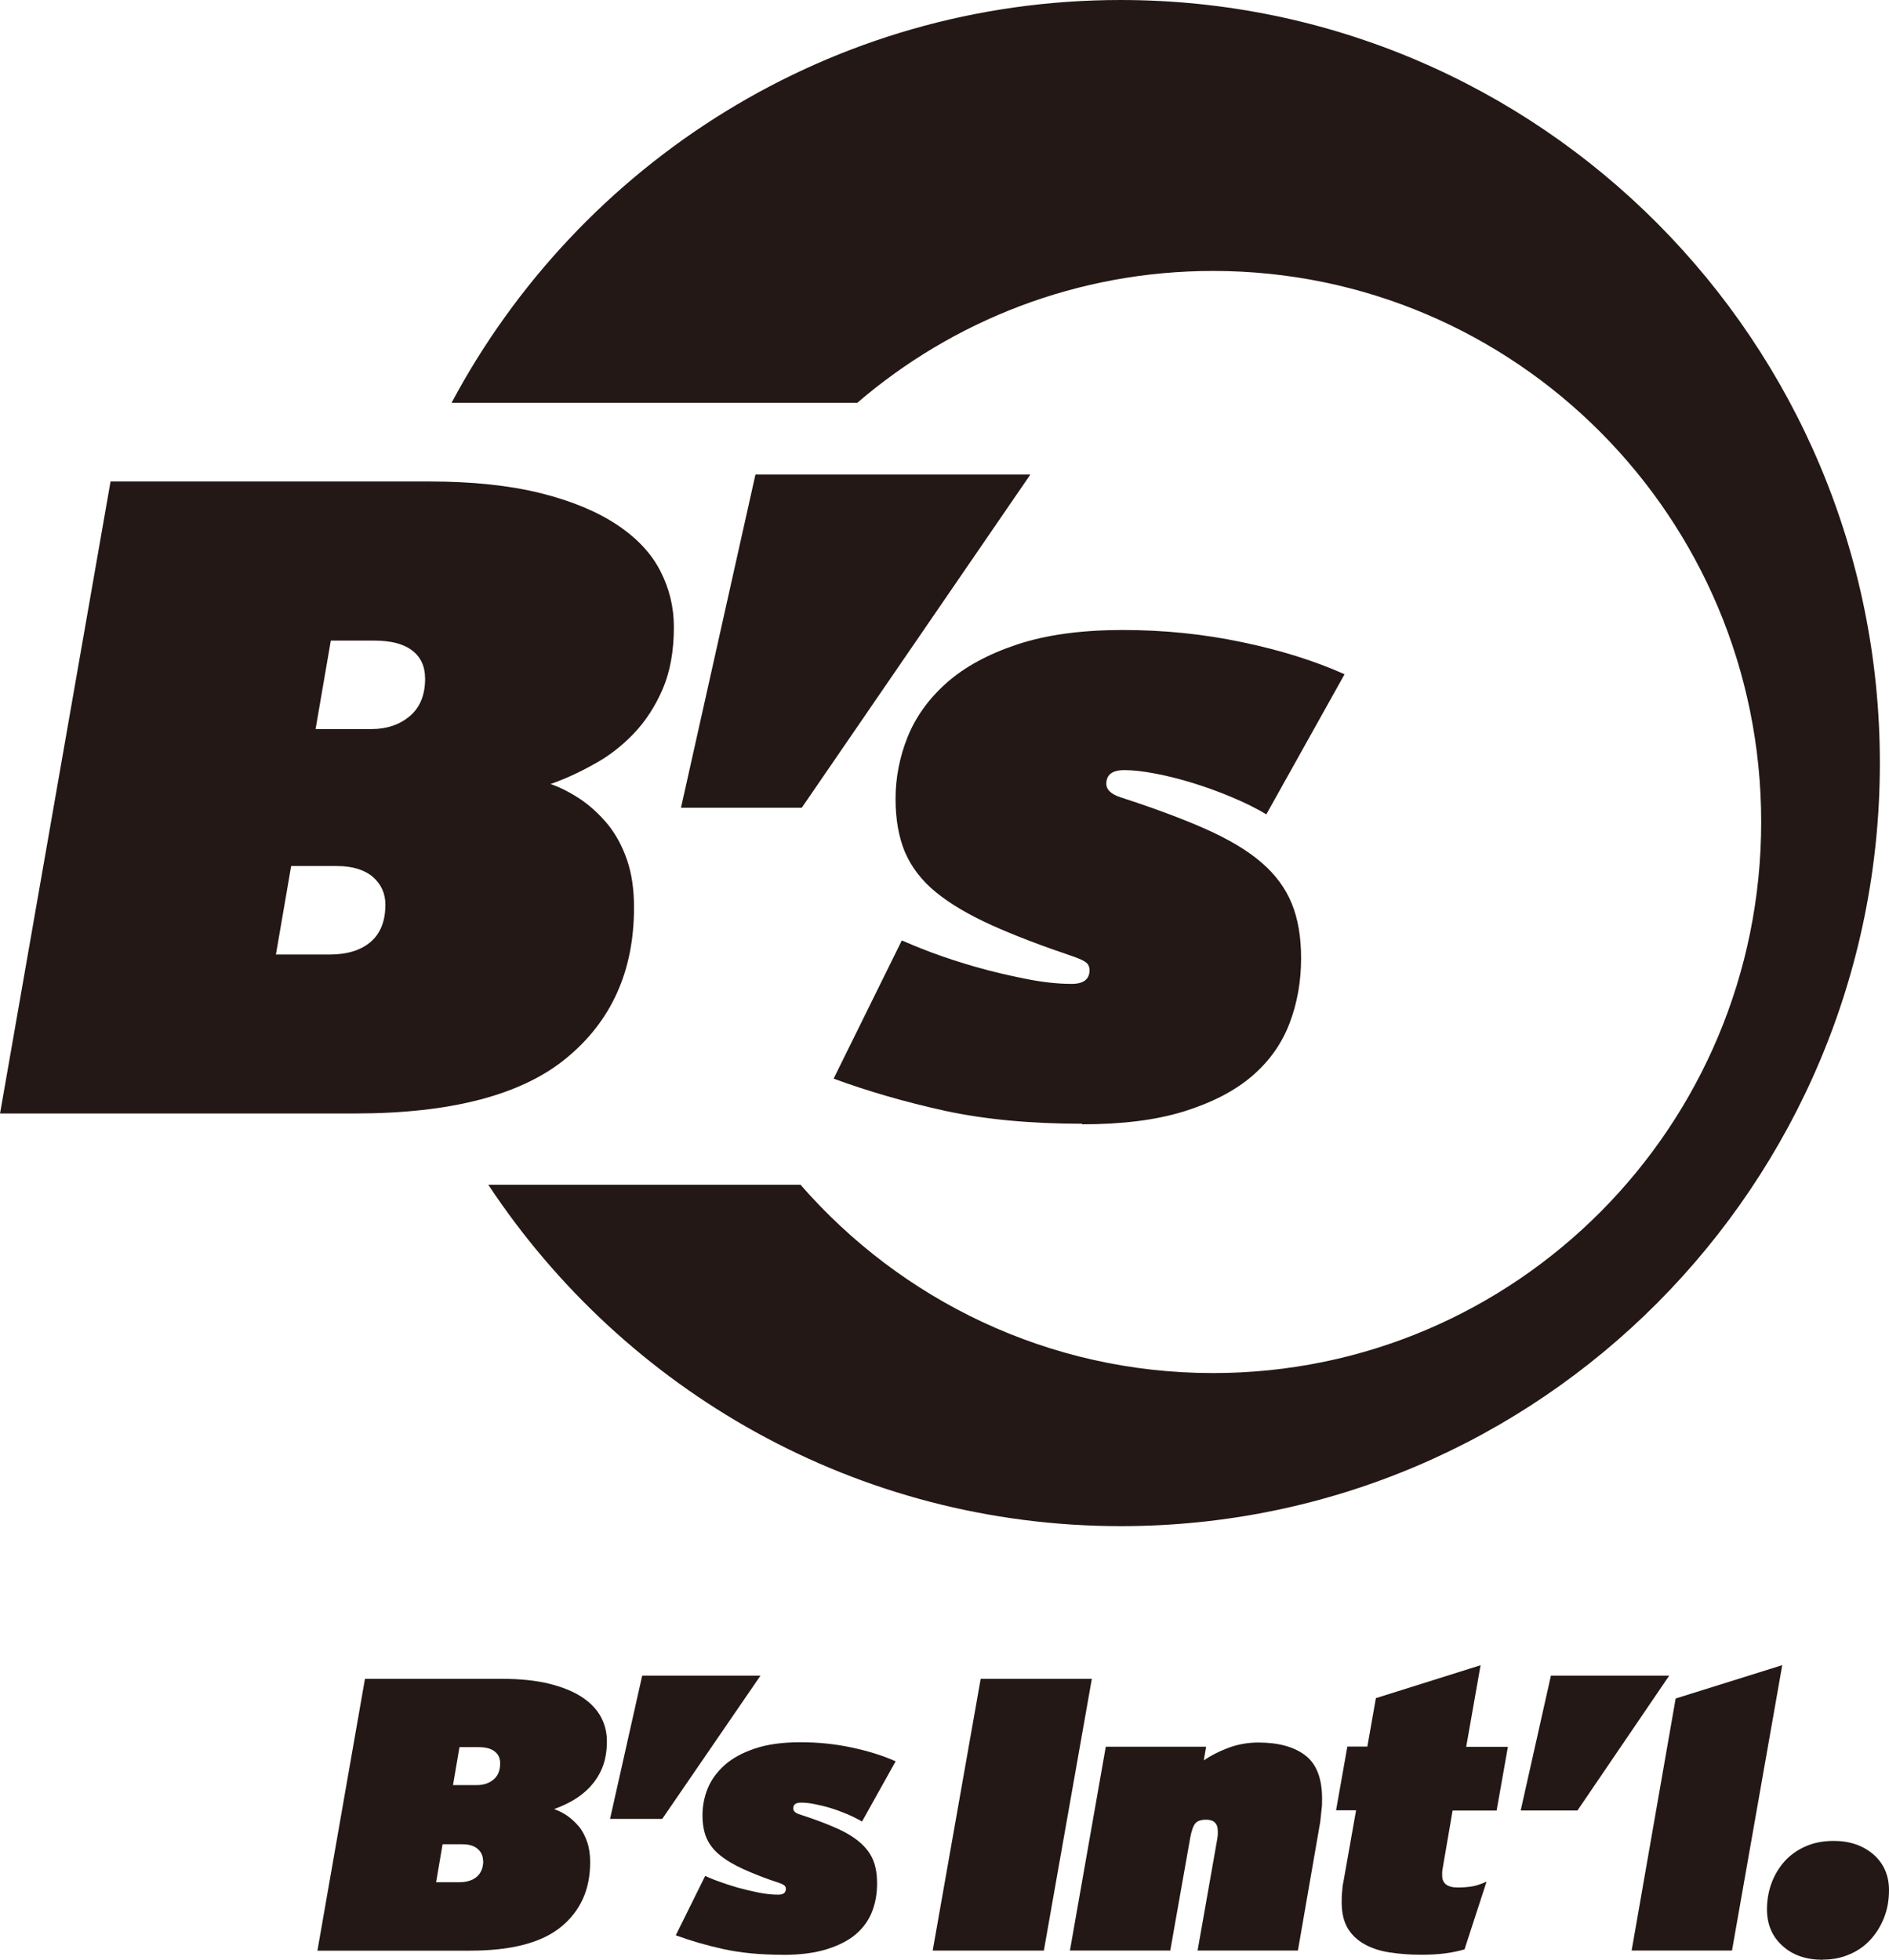
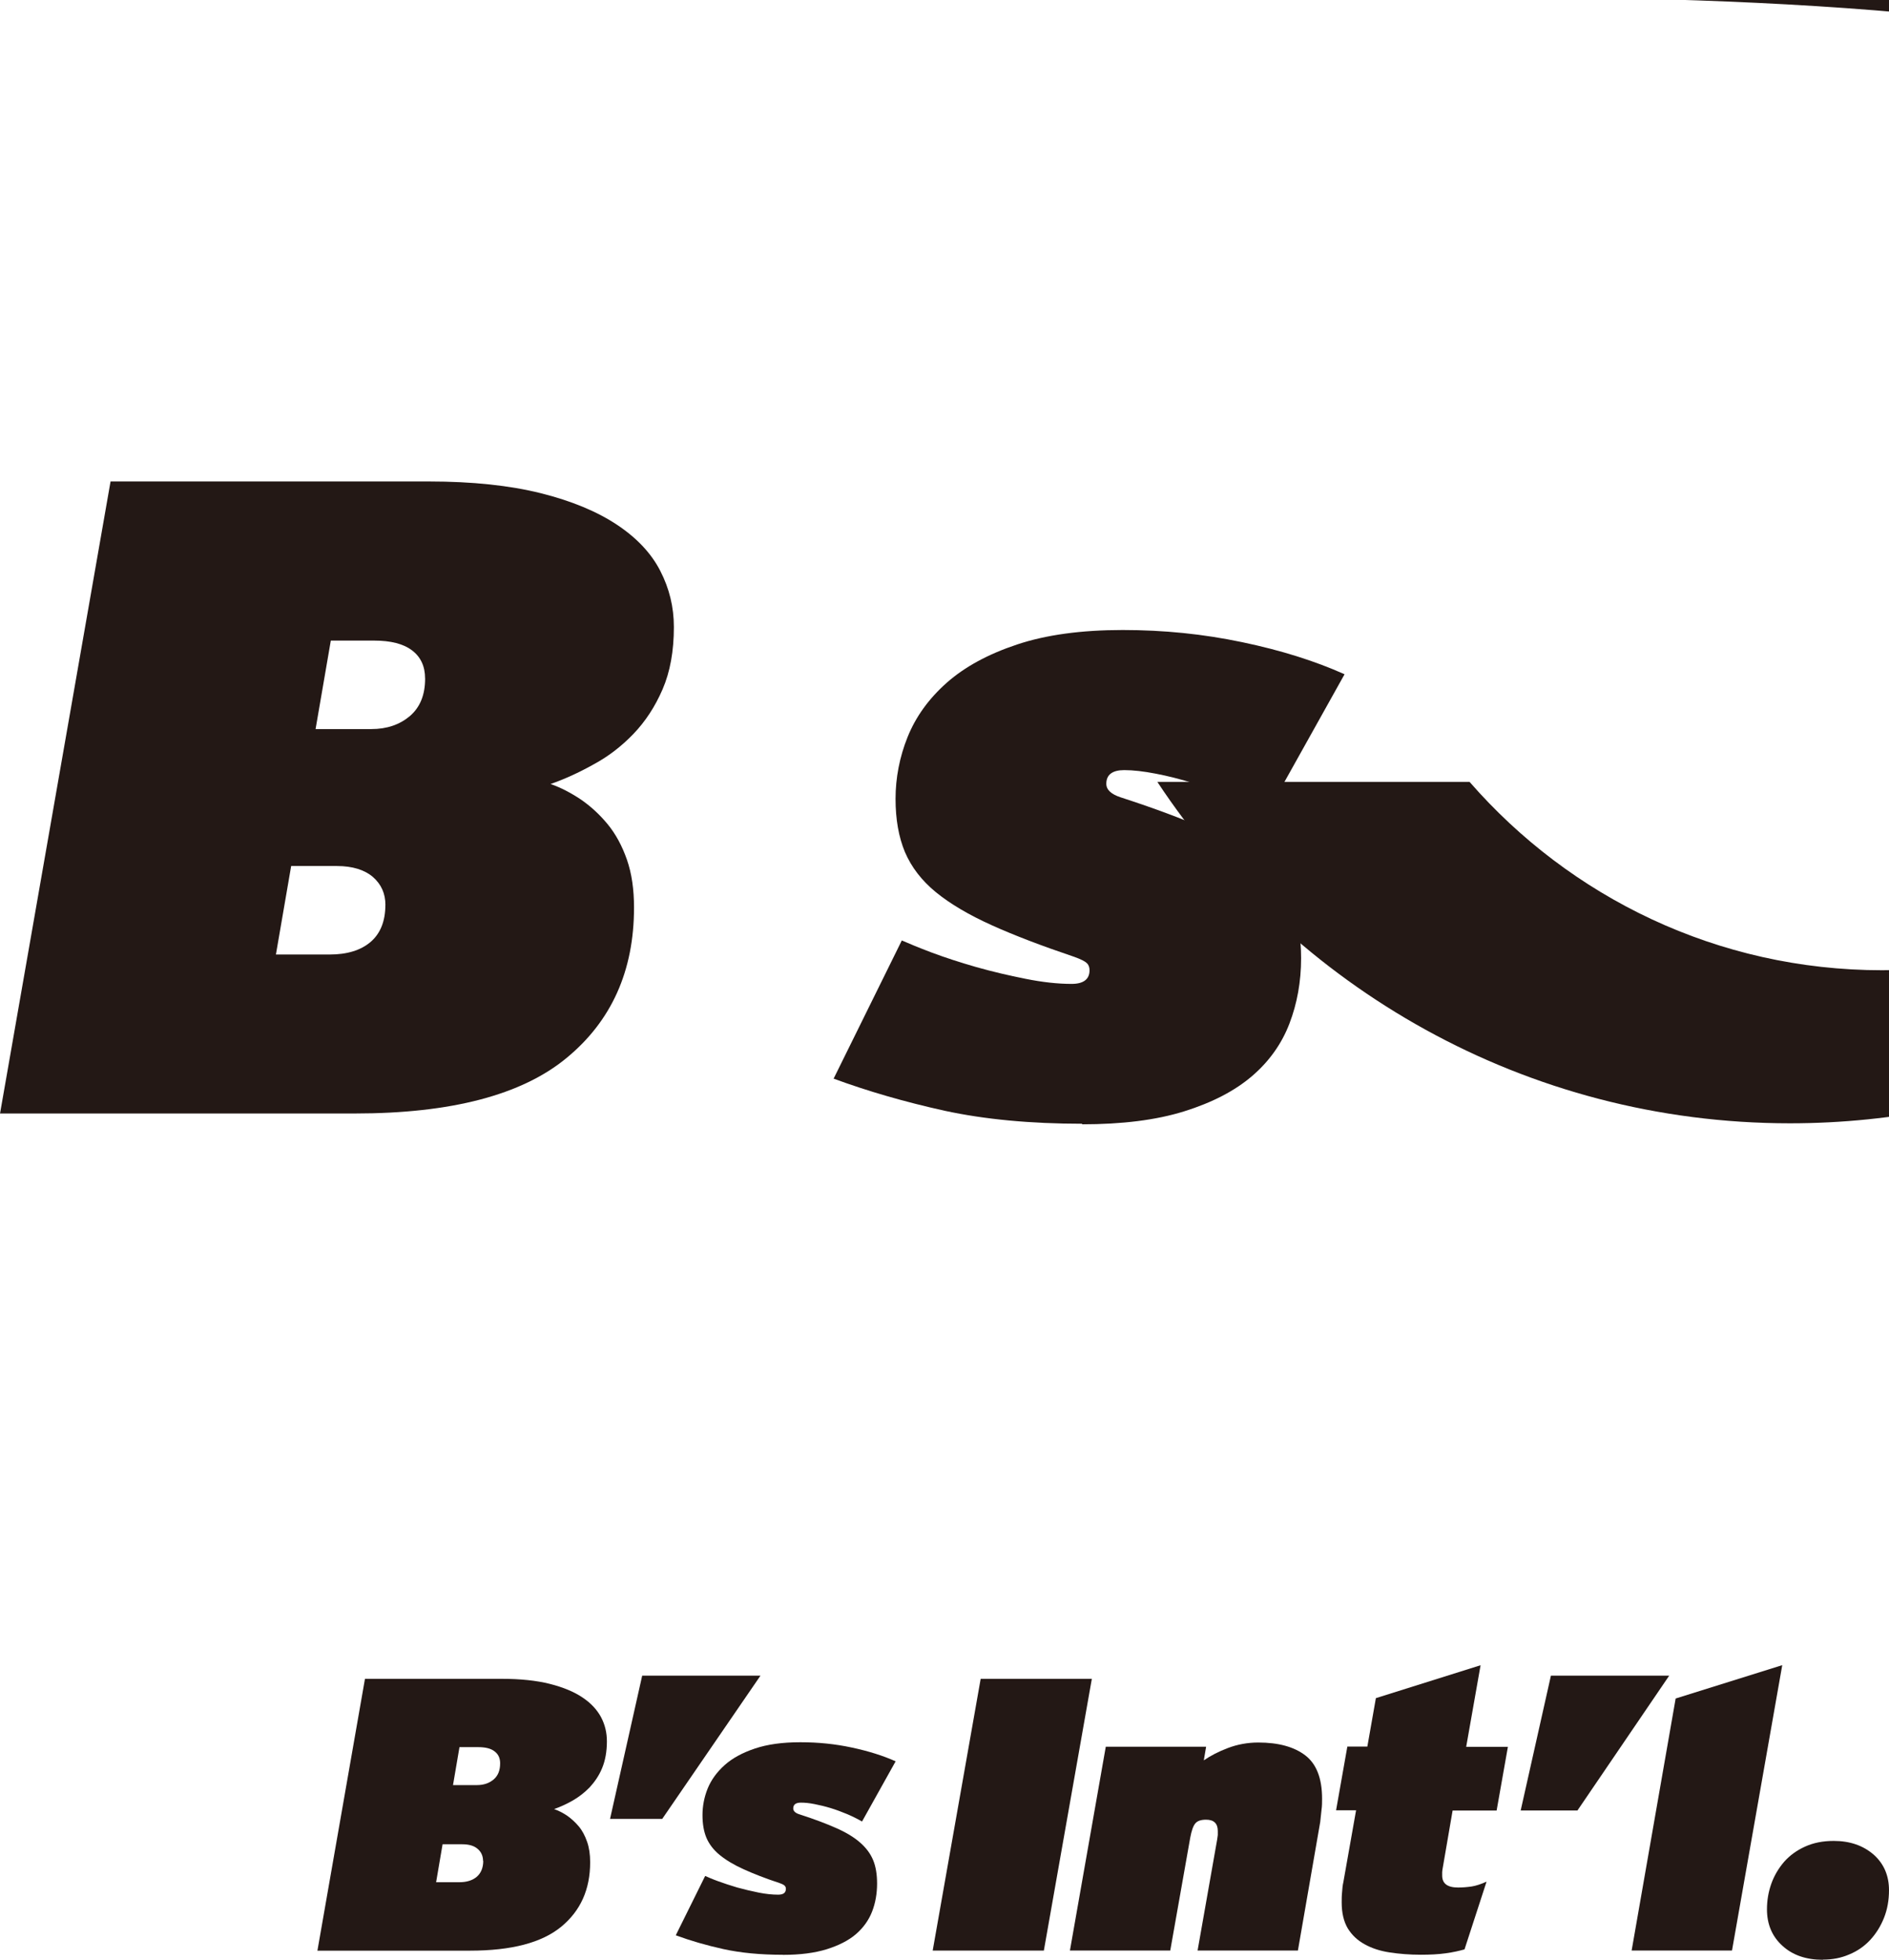
<svg xmlns="http://www.w3.org/2000/svg" id="_レイヤー_1" data-name="レイヤー_1" version="1.1" viewBox="0 0 46.732 48.484">
  <defs>
    <style>
      .st0 {
        fill: #231815;
      }
    </style>
  </defs>
  <path class="st0" d="M16.377,44.998h-1.285l.795-3.543h2.926l-2.43,3.543h-.005Z" />
  <path class="st0" d="M39.023,44.791h-1.403l.748-3.336h2.926l-2.27,3.336Z" />
  <path class="st0" d="M7.853,48.256l1.176-6.723h3.38c.464,0,.862.042,1.192.125s.604.197.81.337c.211.14.361.306.459.488.098.187.144.384.144.597,0,.254-.041.477-.119.664-.077.187-.186.342-.31.477-.129.13-.268.239-.423.327-.155.088-.31.156-.454.208.108.036.217.093.32.161.103.073.201.161.289.265.088.104.155.233.206.379.052.145.077.316.077.508,0,.674-.237,1.203-.717,1.598-.48.394-1.228.591-2.255.591h-3.777ZM11.95,46.036c0-.119-.046-.223-.134-.296-.088-.078-.217-.114-.382-.114h-.485l-.16.939h.573c.186,0,.33-.047.433-.135s.16-.223.16-.394h-.005ZM12.373,43.623c0-.13-.047-.228-.139-.296-.093-.073-.227-.104-.408-.104h-.459l-.16.939h.593c.165,0,.304-.047.413-.14.108-.093.16-.223.16-.399Z" />
  <path class="st0" d="M19.365,48.36c-.552,0-1.042-.047-1.465-.14-.423-.093-.815-.207-1.182-.342l.727-1.468c.072.031.176.078.32.13.144.052.299.104.475.156.17.047.346.088.526.125.181.036.341.052.485.052.129,0,.191-.047.191-.145,0-.031-.01-.057-.031-.078-.021-.021-.062-.042-.134-.067-.346-.114-.635-.228-.877-.337-.242-.109-.439-.228-.593-.353s-.263-.27-.33-.425c-.067-.161-.098-.348-.098-.565s.041-.441.129-.659c.088-.213.227-.405.418-.576s.439-.306.748-.41c.309-.104.681-.156,1.125-.156s.857.042,1.269.13c.413.088.779.202,1.089.342l-.831,1.489c-.108-.062-.232-.125-.366-.182-.139-.057-.273-.109-.413-.151-.139-.042-.268-.073-.397-.098-.129-.026-.237-.036-.335-.036-.129,0-.191.047-.191.145,0,.062.052.114.155.145.356.114.655.228.903.337.248.109.444.228.593.358.15.13.258.275.325.436.067.161.098.358.098.581,0,.249-.041.482-.124.695-.083.213-.217.399-.397.555-.181.156-.423.28-.722.374-.299.093-.66.14-1.089.14Z" />
  <path class="st0" d="M23.074,48.256l1.187-6.723h2.75l-1.187,6.723h-2.75Z" />
  <path class="st0" d="M29.627,48.256l.485-2.75c.005-.036.01-.073.015-.109v-.099c0-.187-.098-.28-.289-.28-.129,0-.217.031-.268.093-.052.062-.093.182-.124.348l-.495,2.796h-2.482l.887-5.042h2.482l-.057.337c.165-.114.366-.218.599-.306.232-.088.485-.135.748-.135.495,0,.882.104,1.161.316s.418.571.418,1.074c0,.088,0,.187-.015.285-.01.099-.021.197-.031.291l-.552,3.18h-2.482Z" />
  <path class="st0" d="M45.096,48.484c-.413,0-.748-.114-1.001-.347-.253-.228-.382-.529-.382-.903,0-.218.036-.431.108-.633s.181-.384.32-.545c.139-.156.31-.28.516-.373.206-.093.439-.14.707-.14.402,0,.727.114.986.337.253.223.382.519.382.882,0,.249-.041.477-.124.685-.083.208-.196.389-.34.545-.145.156-.315.275-.516.358-.201.088-.418.13-.655.13v.005Z" />
  <path class="st0" d="M36.237,48.225c-.129.036-.284.073-.47.098-.186.026-.387.036-.614.036-.279,0-.537-.021-.774-.057-.237-.036-.444-.104-.619-.202-.181-.099-.315-.228-.418-.394-.098-.166-.15-.379-.15-.643,0-.078,0-.161.01-.254.005-.093.015-.176.031-.244l.315-1.779h-.495l.279-1.577h.495l.211-1.198,2.59-.814-.356,2.018h1.032l-.279,1.577h-1.089l-.248,1.442s-.01.052-.01.083v.083c0,.197.129.296.392.296.119,0,.232-.01.34-.026.103-.016.227-.057.366-.119l-.547,1.681.005-.005Z" />
  <path class="st0" d="M40.365,48.256l1.089-6.236,2.637-.825-1.243,7.06h-2.482Z" />
-   <path class="st0" d="M27.723,0c-7.162,0-13.39,4.036-16.552,9.966h10.036c2.368-2.034,5.444-3.263,8.803-3.263,7.487,0,13.56,6.101,13.56,13.633s-6.068,13.633-13.56,13.633c-4.071,0-7.719-1.805-10.206-4.659h-7.724c3.364,5.089,9.117,8.446,15.65,8.446,10.371,0,18.776-8.451,18.776-18.878S38.095,0,27.723,0Z" />
-   <path class="st0" d="M19.834,19.983h-2.987l1.842-8.243h6.801l-5.655,8.243Z" />
+   <path class="st0" d="M27.723,0h10.036c2.368-2.034,5.444-3.263,8.803-3.263,7.487,0,13.56,6.101,13.56,13.633s-6.068,13.633-13.56,13.633c-4.071,0-7.719-1.805-10.206-4.659h-7.724c3.364,5.089,9.117,8.446,15.65,8.446,10.371,0,18.776-8.451,18.776-18.878S38.095,0,27.723,0Z" />
  <path class="st0" d="M0,27.552l2.735-15.641h7.869c1.084,0,2.007.099,2.776.291.769.192,1.398.457,1.888.783.49.327.846.706,1.068,1.141.222.431.335.892.335,1.385,0,.597-.093,1.11-.279,1.541-.186.431-.428.799-.722,1.105-.294.306-.624.56-.991.757-.361.202-.717.363-1.058.482.253.088.5.218.743.379.242.166.464.368.666.612.201.244.361.54.48.882.119.342.175.737.175,1.183,0,1.567-.557,2.806-1.667,3.72-1.109.918-2.859,1.375-5.242,1.375H0v.005ZM9.535,22.39c0-.285-.103-.513-.31-.695-.206-.176-.506-.27-.887-.27h-1.135l-.377,2.189h1.331c.428,0,.769-.104,1.011-.311s.366-.514.366-.918v.005ZM10.516,16.782c0-.296-.108-.529-.32-.69-.217-.166-.531-.244-.944-.244h-1.068l-.377,2.189h1.378c.387,0,.702-.109.955-.322.253-.218.377-.524.377-.929v-.005Z" />
  <path class="st0" d="M26.779,27.801c-1.29,0-2.425-.109-3.411-.322-.986-.218-1.899-.483-2.745-.794l1.687-3.419c.165.073.413.176.743.301.335.125.702.244,1.099.358.403.114.805.208,1.223.291.413.083.795.125,1.135.125.294,0,.444-.114.444-.337,0-.073-.021-.135-.067-.176-.046-.047-.15-.098-.31-.156-.8-.27-1.481-.529-2.043-.783-.562-.254-1.022-.524-1.378-.814-.356-.291-.609-.623-.769-.996-.155-.374-.232-.809-.232-1.318s.098-1.032.299-1.53c.201-.498.521-.944.965-1.338s1.027-.711,1.744-.949c.717-.239,1.589-.358,2.611-.358s1.992.099,2.956.301c.965.202,1.806.467,2.533.794l-1.935,3.465c-.253-.151-.537-.291-.857-.425-.32-.135-.635-.249-.955-.348-.32-.098-.624-.176-.924-.233-.294-.057-.557-.088-.779-.088-.294,0-.444.114-.444.337,0,.15.119.259.356.337.831.27,1.527.529,2.1.783.573.254,1.032.529,1.378.825.346.296.598.638.753,1.017s.232.83.232,1.354c0,.581-.098,1.121-.289,1.619-.191.498-.5.934-.924,1.297-.423.363-.98.654-1.677.872-.696.218-1.543.322-2.533.322l.01-.01Z" />
</svg>